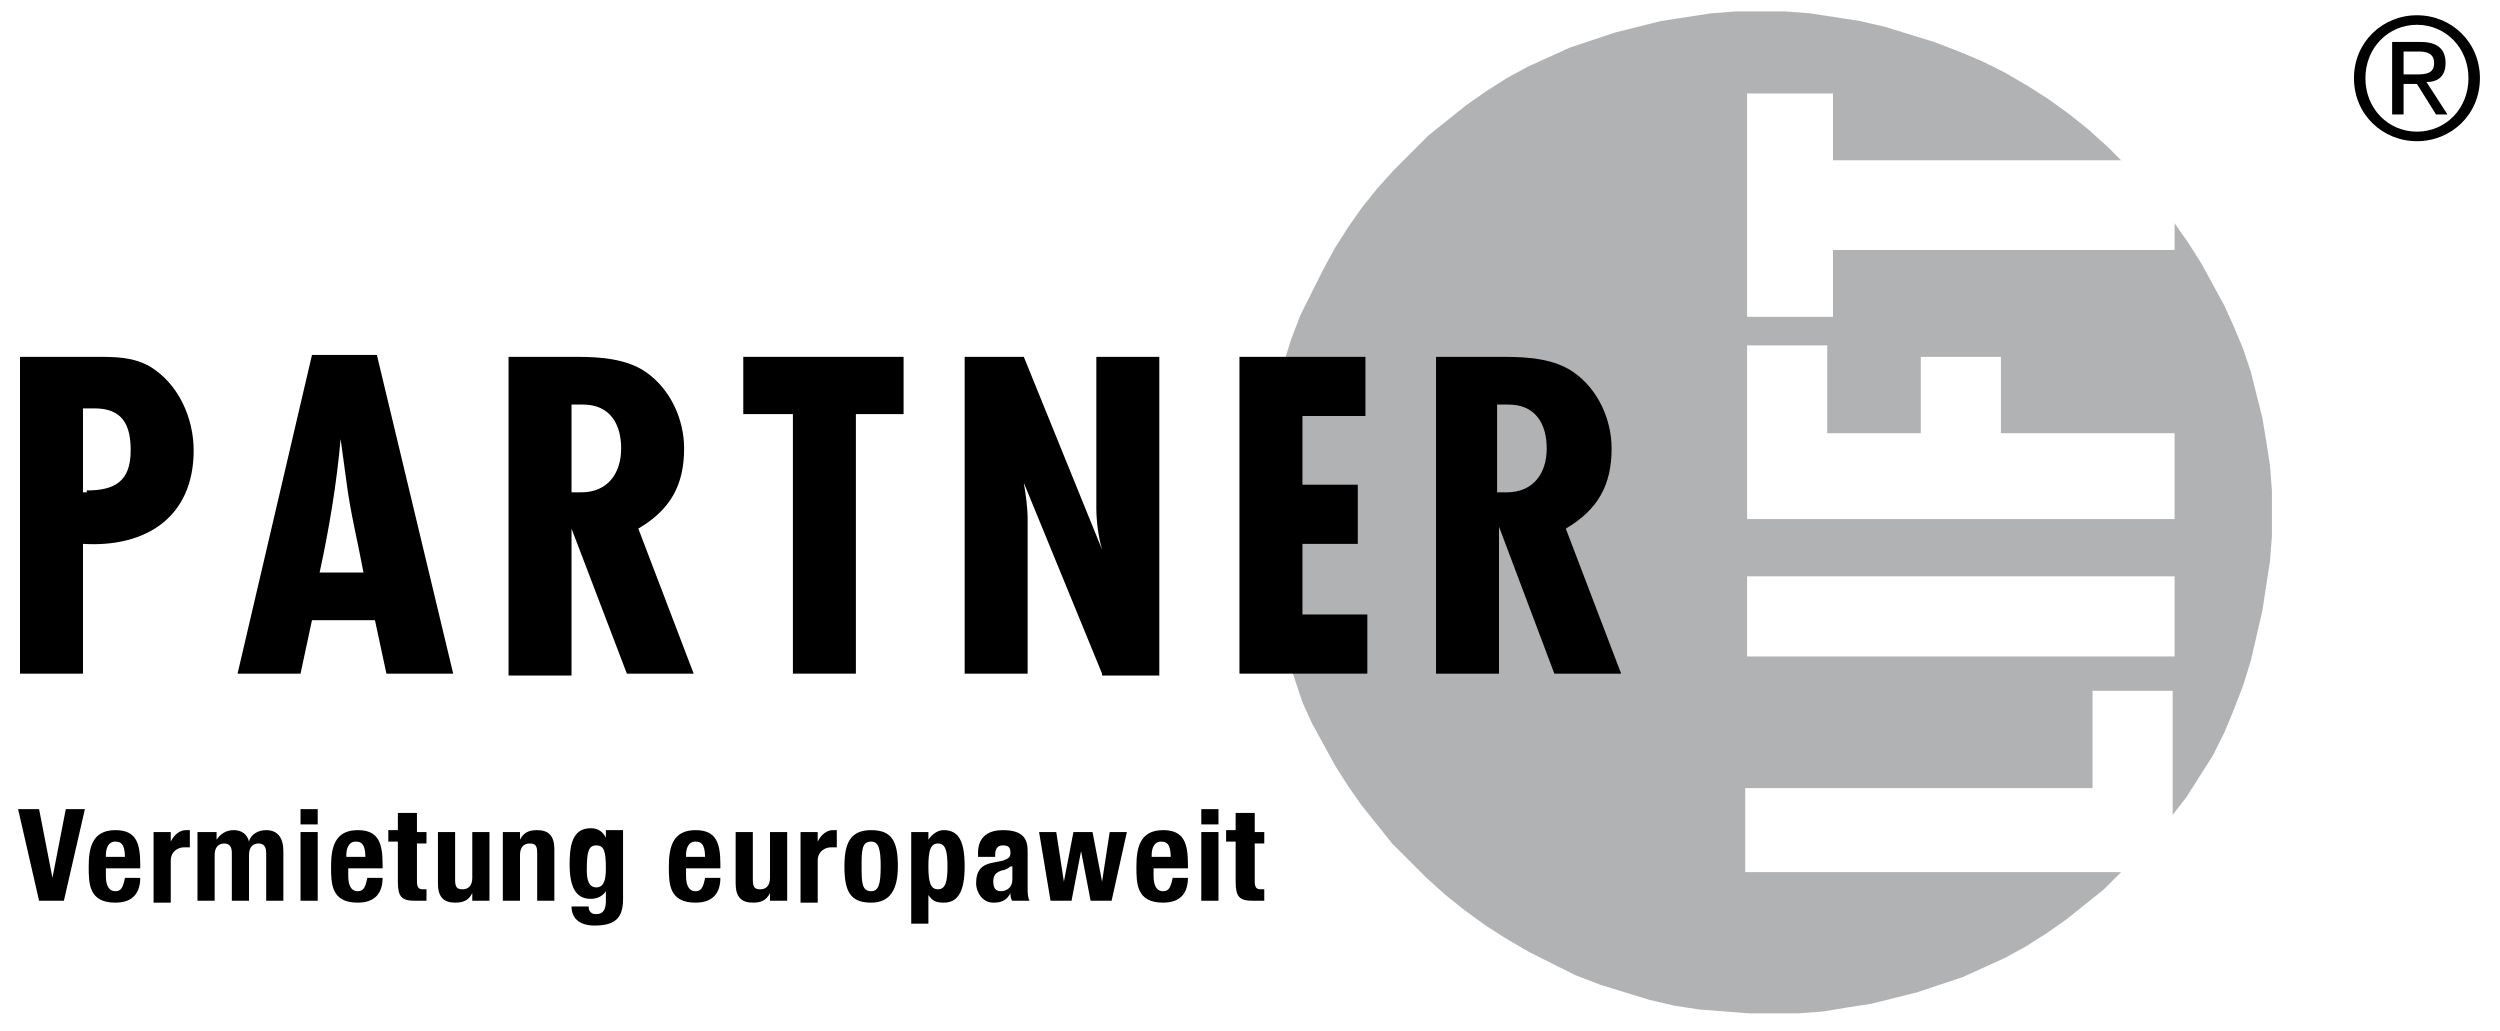
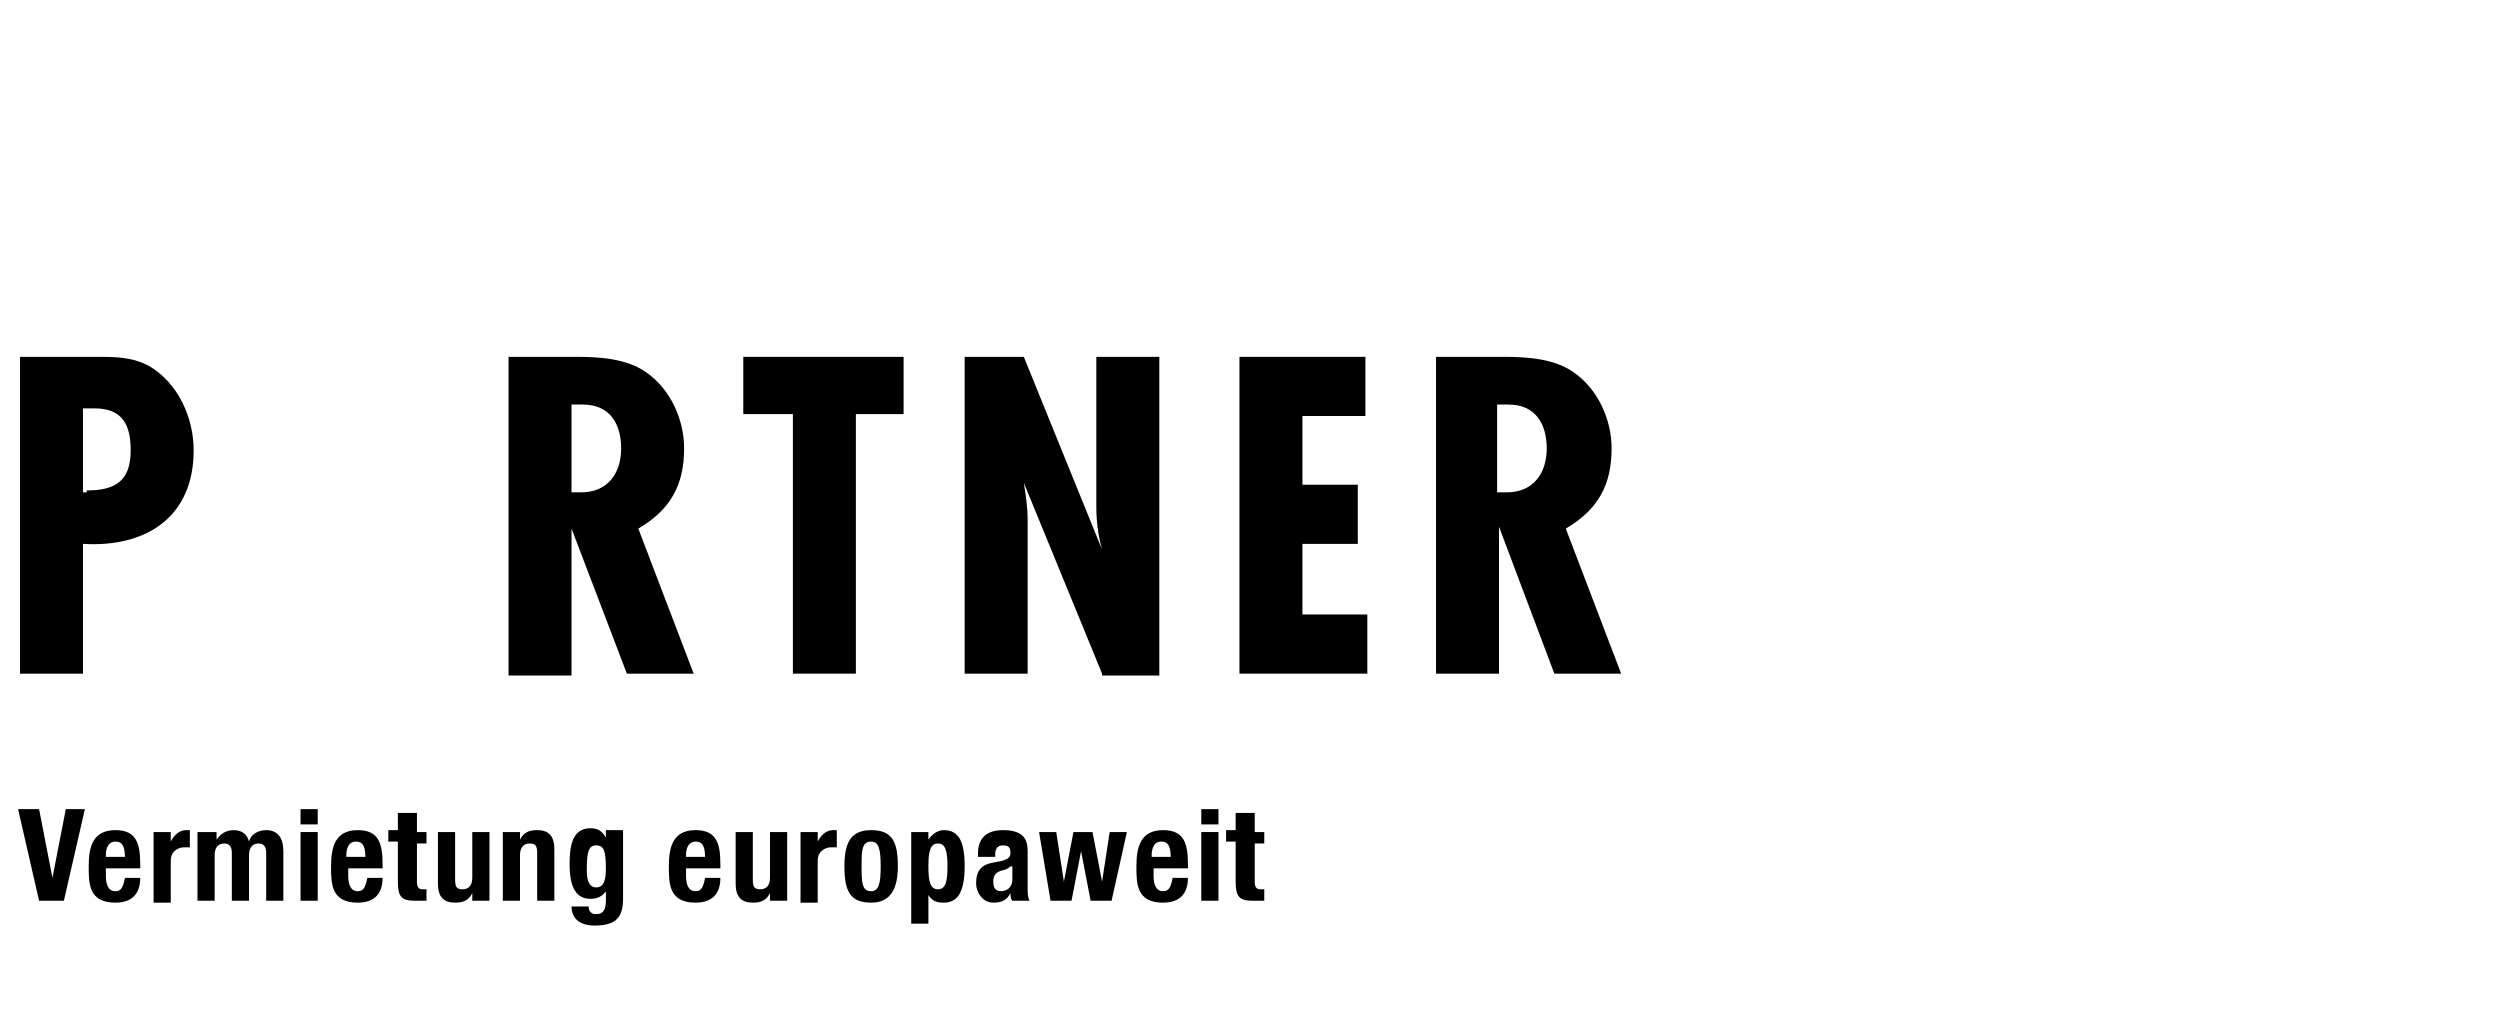
<svg xmlns="http://www.w3.org/2000/svg" width="131" height="54" viewBox="0 0 131 54" fill="none">
  <g clip-path="url(#clip0_1255_34295)">
-     <path fill-rule="evenodd" clip-rule="evenodd" d="M119.048 25.699L118.948 24.399L118.748 23.099L118.548 21.899L118.248 20.699L117.948 19.499L117.548 18.299L117.048 17.099L116.548 15.999L115.948 14.899L115.348 13.799L114.648 12.699L113.948 11.699V13.099H96.048V16.599H91.548V4.899H96.048V8.399H111.148L110.448 7.699L109.448 6.799L108.448 5.999L107.348 5.199L106.248 4.499L105.048 3.799L103.848 3.199L102.648 2.699L101.348 2.199L100.048 1.799L98.748 1.399L97.448 1.099L96.148 0.899L94.848 0.699L93.548 0.599H90.948L89.648 0.699L88.348 0.899L87.048 1.099L85.848 1.399L84.648 1.699L83.448 2.099L82.248 2.499L81.148 2.999L80.048 3.499L78.948 4.099L77.848 4.799L76.848 5.499L75.848 6.299L74.848 7.099L73.948 7.999L73.048 8.899L72.148 9.899L71.348 10.899L70.648 11.899L69.948 12.999L69.348 14.099L68.748 15.299L68.148 16.499L67.648 17.799L67.248 19.099L66.948 20.399L66.648 21.699L66.448 22.999L66.348 24.299L66.248 25.599V28.199L66.348 29.499L66.548 30.799L66.848 31.999L67.148 33.199L67.448 34.399L67.848 35.599L68.248 36.799L68.748 37.899L69.348 38.999L69.948 40.099L70.648 41.199L71.348 42.199L72.148 43.199L72.948 44.199L73.848 45.099L74.748 45.999L75.748 46.899L76.748 47.699L77.848 48.499L78.948 49.199L80.148 49.899L81.348 50.499L82.548 51.099L83.848 51.599L85.148 51.999L86.448 52.399L87.748 52.699L89.048 52.899L90.348 52.999L91.648 53.099H94.248L95.548 52.999L96.748 52.799L98.048 52.599L99.248 52.299L100.448 51.999L101.648 51.599L102.848 51.199L103.948 50.699L105.048 50.199L106.148 49.599L107.248 48.899L108.248 48.199L109.248 47.399L110.248 46.599L111.148 45.699H91.448V41.299H109.648V36.199H113.848V42.699L114.548 41.799L115.248 40.699L115.948 39.599L116.548 38.399L117.048 37.199L117.548 35.899L117.948 34.599L118.248 33.299L118.548 31.999L118.748 30.699L118.948 29.399L119.048 28.099V25.699ZM113.948 34.399H91.548V30.199H113.948V34.399ZM113.948 27.199H91.548V18.099H95.748V22.699H100.648V18.699H104.848V22.699H113.948V27.199Z" fill="#B1B2B3" />
    <path d="M5.048 18.699C6.048 18.699 6.948 18.699 7.848 19.199C9.348 20.099 10.148 21.899 10.148 23.599C10.148 27.099 7.648 28.699 4.348 28.499V35.299H1.048V18.699H5.048ZM4.548 25.699C6.048 25.699 6.848 25.199 6.848 23.599C6.848 22.299 6.448 21.399 4.948 21.399H4.348V25.799H4.548V25.699Z" fill="black" />
-     <path d="M20.248 35.299L19.648 32.499H16.348L15.748 35.299H12.448L16.348 18.599H19.748L23.748 35.299H20.248ZM19.048 29.999C18.748 28.399 18.348 26.799 18.148 25.199C18.048 24.499 17.948 23.699 17.848 22.999C17.648 25.299 17.248 27.699 16.748 29.999H19.048Z" fill="black" />
    <path d="M32.848 35.299L29.948 27.699V35.399H26.648V18.699H30.248C31.448 18.699 32.848 18.799 33.848 19.499C35.148 20.399 35.848 21.999 35.848 23.499C35.848 25.399 35.148 26.699 33.448 27.699L36.348 35.299H32.848ZM29.948 25.799H30.448C31.848 25.799 32.548 24.799 32.548 23.499C32.548 22.199 31.948 21.199 30.548 21.199H29.948V25.799Z" fill="black" />
    <path d="M44.848 21.699V35.299H41.548V21.699H38.948V18.699H47.348V21.699H44.848Z" fill="black" />
    <path d="M57.748 35.299L53.648 25.299C53.748 25.899 53.848 26.599 53.848 27.199V35.299H50.548V18.699H53.648L57.748 28.799C57.548 28.099 57.448 27.299 57.448 26.599V18.699H60.748V35.399H57.748V35.299Z" fill="black" />
    <path d="M64.948 35.299V18.699H71.548V21.799H68.248V25.399H71.148V28.499H68.248V32.199H71.648V35.299H64.948Z" fill="black" />
    <path d="M81.448 35.299L78.548 27.599V35.299H75.248V18.699H78.848C80.048 18.699 81.448 18.799 82.448 19.499C83.748 20.399 84.448 21.999 84.448 23.499C84.448 25.399 83.748 26.699 82.048 27.699L84.948 35.299H81.448ZM78.448 25.799H78.948C80.348 25.799 81.048 24.799 81.048 23.499C81.048 22.199 80.448 21.199 79.048 21.199H78.448V25.799Z" fill="black" />
    <path d="M2.048 42.399L2.748 45.999L3.448 42.399H4.448L3.348 47.199H2.048L0.948 42.399H2.048Z" fill="black" />
    <path d="M5.548 45.599V45.899C5.548 46.299 5.648 46.699 6.048 46.699C6.348 46.699 6.448 46.499 6.548 45.999H7.348C7.348 46.799 6.948 47.299 6.048 47.299C4.648 47.299 4.648 46.299 4.648 45.399C4.648 44.399 4.848 43.499 6.048 43.499C7.148 43.499 7.348 44.199 7.348 45.299V45.499H5.548V45.599ZM6.548 44.999C6.548 44.399 6.448 44.099 6.048 44.099C5.648 44.099 5.548 44.499 5.548 44.799V44.899H6.548V44.999Z" fill="black" />
    <path d="M8.048 43.599H8.948V44.099C9.148 43.699 9.448 43.499 9.748 43.499H9.948V44.399H9.648C9.348 44.399 8.948 44.599 8.948 45.099V47.299H8.048V43.599Z" fill="black" />
    <path d="M10.448 43.599H11.348V43.999C11.548 43.699 11.848 43.499 12.248 43.499C12.648 43.499 12.948 43.699 13.048 44.099C13.148 43.699 13.548 43.499 13.948 43.499C14.548 43.499 14.848 43.899 14.848 44.599V47.199H13.948V44.699C13.948 44.399 13.848 44.199 13.548 44.199C13.248 44.199 13.048 44.399 13.048 44.799V47.199H12.148V44.699C12.148 44.399 12.048 44.199 11.748 44.199C11.448 44.199 11.248 44.399 11.248 44.799V47.199H10.348V43.599H10.448Z" fill="black" />
    <path d="M15.748 42.399H16.648V43.199H15.748V42.399ZM15.748 43.599H16.648V47.199H15.748V43.599Z" fill="black" />
    <path d="M18.248 45.599V45.899C18.248 46.299 18.348 46.699 18.748 46.699C19.048 46.699 19.148 46.499 19.248 45.999H20.048C20.048 46.799 19.648 47.299 18.748 47.299C17.348 47.299 17.348 46.299 17.348 45.399C17.348 44.399 17.548 43.499 18.748 43.499C19.848 43.499 20.048 44.199 20.048 45.299V45.499H18.248V45.599ZM19.148 44.999C19.148 44.399 19.048 44.099 18.648 44.099C18.248 44.099 18.148 44.499 18.148 44.799V44.899H19.148V44.999Z" fill="black" />
    <path d="M20.948 42.599H21.848V43.599H22.348V44.199H21.848V46.199C21.848 46.499 21.948 46.599 22.148 46.599H22.348V47.199H21.748C21.048 47.199 20.848 46.999 20.848 46.199V44.099H20.348V43.499H20.848V42.599H20.948Z" fill="black" />
    <path d="M24.748 46.799C24.548 47.199 24.248 47.299 23.848 47.299C23.248 47.299 22.948 46.999 22.948 46.299V43.599H23.848V46.099C23.848 46.499 23.948 46.599 24.248 46.599C24.548 46.599 24.748 46.399 24.748 45.999V43.599H25.648V47.199H24.748V46.799Z" fill="black" />
    <path d="M26.348 43.599H27.248V43.999C27.448 43.599 27.748 43.499 28.148 43.499C28.748 43.499 29.048 43.799 29.048 44.499V47.199H28.148V44.699C28.148 44.299 28.048 44.199 27.748 44.199C27.448 44.199 27.248 44.399 27.248 44.799V47.199H26.348V43.599Z" fill="black" />
    <path d="M32.648 43.599V47.099C32.648 48.099 32.248 48.499 31.148 48.499C30.348 48.499 29.948 48.099 29.948 47.499H30.848C30.848 47.599 30.848 47.699 30.948 47.799C31.048 47.899 31.148 47.899 31.248 47.899C31.648 47.899 31.748 47.599 31.748 47.199V46.699C31.548 46.999 31.248 47.099 30.948 47.099C30.248 47.099 29.848 46.599 29.848 45.299C29.848 44.399 29.948 43.399 30.948 43.399C31.248 43.399 31.548 43.499 31.748 43.899V43.499H32.648V43.599ZM31.248 46.499C31.648 46.499 31.748 46.099 31.748 45.499C31.748 44.599 31.648 44.299 31.248 44.299C30.848 44.299 30.748 44.599 30.748 45.599C30.748 46.099 30.848 46.499 31.248 46.499Z" fill="black" />
    <path d="M35.948 45.599V45.899C35.948 46.299 36.048 46.699 36.448 46.699C36.748 46.699 36.848 46.499 36.948 45.999H37.748C37.748 46.799 37.348 47.299 36.448 47.299C35.048 47.299 35.048 46.299 35.048 45.399C35.048 44.399 35.248 43.499 36.448 43.499C37.548 43.499 37.748 44.199 37.748 45.299V45.499H35.948V45.599ZM36.948 44.999C36.948 44.399 36.848 44.099 36.448 44.099C36.048 44.099 35.948 44.499 35.948 44.799V44.899H36.948V44.999Z" fill="black" />
    <path d="M40.348 46.799C40.148 47.199 39.848 47.299 39.448 47.299C38.848 47.299 38.548 46.999 38.548 46.299V43.599H39.448V46.099C39.448 46.499 39.548 46.599 39.848 46.599C40.148 46.599 40.348 46.399 40.348 45.999V43.599H41.248V47.199H40.348V46.799Z" fill="black" />
    <path d="M41.948 43.599H42.848V44.099C43.048 43.699 43.348 43.499 43.648 43.499H43.848V44.399H43.548C43.248 44.399 42.848 44.599 42.848 45.099V47.299H41.948V43.599Z" fill="black" />
    <path d="M45.648 43.499C46.748 43.499 47.048 44.099 47.048 45.399C47.048 46.599 46.648 47.299 45.648 47.299C44.548 47.299 44.248 46.699 44.248 45.399C44.248 44.199 44.548 43.499 45.648 43.499ZM45.648 46.699C46.048 46.699 46.148 46.299 46.148 45.399C46.148 44.499 46.048 44.099 45.648 44.099C45.148 44.099 45.148 44.599 45.148 45.399C45.148 46.199 45.148 46.699 45.648 46.699Z" fill="black" />
    <path d="M47.748 43.599H48.648V43.999C48.848 43.699 49.148 43.499 49.448 43.499C50.248 43.499 50.548 44.099 50.548 45.399C50.548 46.799 50.148 47.299 49.448 47.299C49.048 47.299 48.848 47.199 48.648 46.899V48.399H47.748V43.599ZM49.148 46.599C49.548 46.599 49.648 46.199 49.648 45.399C49.648 44.599 49.548 44.199 49.148 44.199C48.748 44.199 48.648 44.599 48.648 45.399C48.648 46.199 48.748 46.599 49.148 46.599Z" fill="black" />
    <path d="M51.248 44.699C51.248 43.799 51.848 43.499 52.548 43.499C53.648 43.499 53.848 43.999 53.848 44.599V46.499C53.848 46.799 53.848 46.999 53.948 47.199H53.048C52.948 47.099 52.948 46.899 52.948 46.799C52.748 47.199 52.448 47.299 52.048 47.299C51.448 47.299 51.148 46.699 51.148 46.299C51.148 45.599 51.448 45.299 52.048 45.199L52.548 45.099C52.848 44.999 52.948 44.899 52.948 44.699C52.948 44.399 52.848 44.299 52.548 44.299C52.248 44.299 52.148 44.499 52.148 44.799V44.899H51.248V44.699ZM52.948 45.399C52.848 45.499 52.648 45.599 52.548 45.599C52.148 45.699 52.048 45.899 52.048 46.199C52.048 46.499 52.148 46.699 52.448 46.699C52.748 46.699 53.048 46.499 53.048 46.099V45.399H52.948Z" fill="black" />
    <path d="M54.448 43.599H55.348L55.748 46.199L56.248 43.599H57.248L57.748 46.199L58.148 43.599H59.048L58.248 47.199H57.148L56.648 44.599L56.148 47.199H55.048L54.448 43.599Z" fill="black" />
-     <path d="M60.448 45.599V45.899C60.448 46.299 60.548 46.699 60.948 46.699C61.248 46.699 61.348 46.499 61.448 45.999H62.248C62.248 46.799 61.848 47.299 60.948 47.299C59.548 47.299 59.548 46.299 59.548 45.399C59.548 44.399 59.748 43.499 60.948 43.499C62.048 43.499 62.248 44.199 62.248 45.299V45.499H60.448V45.599ZM61.348 44.999C61.348 44.399 61.248 44.099 60.848 44.099C60.448 44.099 60.348 44.499 60.348 44.799V44.899H61.348V44.999Z" fill="black" />
+     <path d="M60.448 45.599V45.899C60.448 46.299 60.548 46.699 60.948 46.699C61.248 46.699 61.348 46.499 61.448 45.999H62.248C62.248 46.799 61.848 47.299 60.948 47.299C59.548 47.299 59.548 46.299 59.548 45.399C59.548 44.399 59.748 43.499 60.948 43.499C62.048 43.499 62.248 44.199 62.248 45.299V45.499H60.448V45.599M61.348 44.999C61.348 44.399 61.248 44.099 60.848 44.099C60.448 44.099 60.348 44.499 60.348 44.799V44.899H61.348V44.999Z" fill="black" />
    <path d="M62.948 42.399H63.848V43.199H62.948V42.399ZM62.948 43.599H63.848V47.199H62.948V43.599Z" fill="black" />
    <path d="M64.848 42.599H65.748V43.599H66.248V44.199H65.748V46.199C65.748 46.499 65.848 46.599 66.048 46.599H66.248V47.199H65.648C64.948 47.199 64.748 46.999 64.748 46.199V44.099H64.248V43.499H64.748V42.599H64.848Z" fill="black" />
-     <path d="M126.648 0.799C128.448 0.799 129.948 2.199 129.948 4.099C129.948 5.999 128.448 7.399 126.648 7.399C124.848 7.399 123.348 5.999 123.348 4.099C123.348 2.199 124.848 0.799 126.648 0.799ZM126.648 6.899C128.148 6.899 129.348 5.699 129.348 4.099C129.348 2.499 128.148 1.299 126.648 1.299C125.148 1.299 123.948 2.499 123.948 4.099C123.948 5.699 125.148 6.899 126.648 6.899ZM125.348 2.199H126.848C127.748 2.199 128.148 2.599 128.148 3.299C128.148 3.999 127.748 4.299 127.148 4.299L128.248 5.999H127.648L126.648 4.399H125.948V5.999H125.348V2.199ZM125.948 3.899H126.548C127.048 3.899 127.548 3.899 127.548 3.299C127.548 2.799 127.148 2.699 126.748 2.699H125.948V3.899Z" fill="black" />
  </g>
  <defs>
    <clipPath id="clip0_1255_34295">
      <rect width="130.198" height="53.57" fill="white" />
    </clipPath>
  </defs>
</svg>